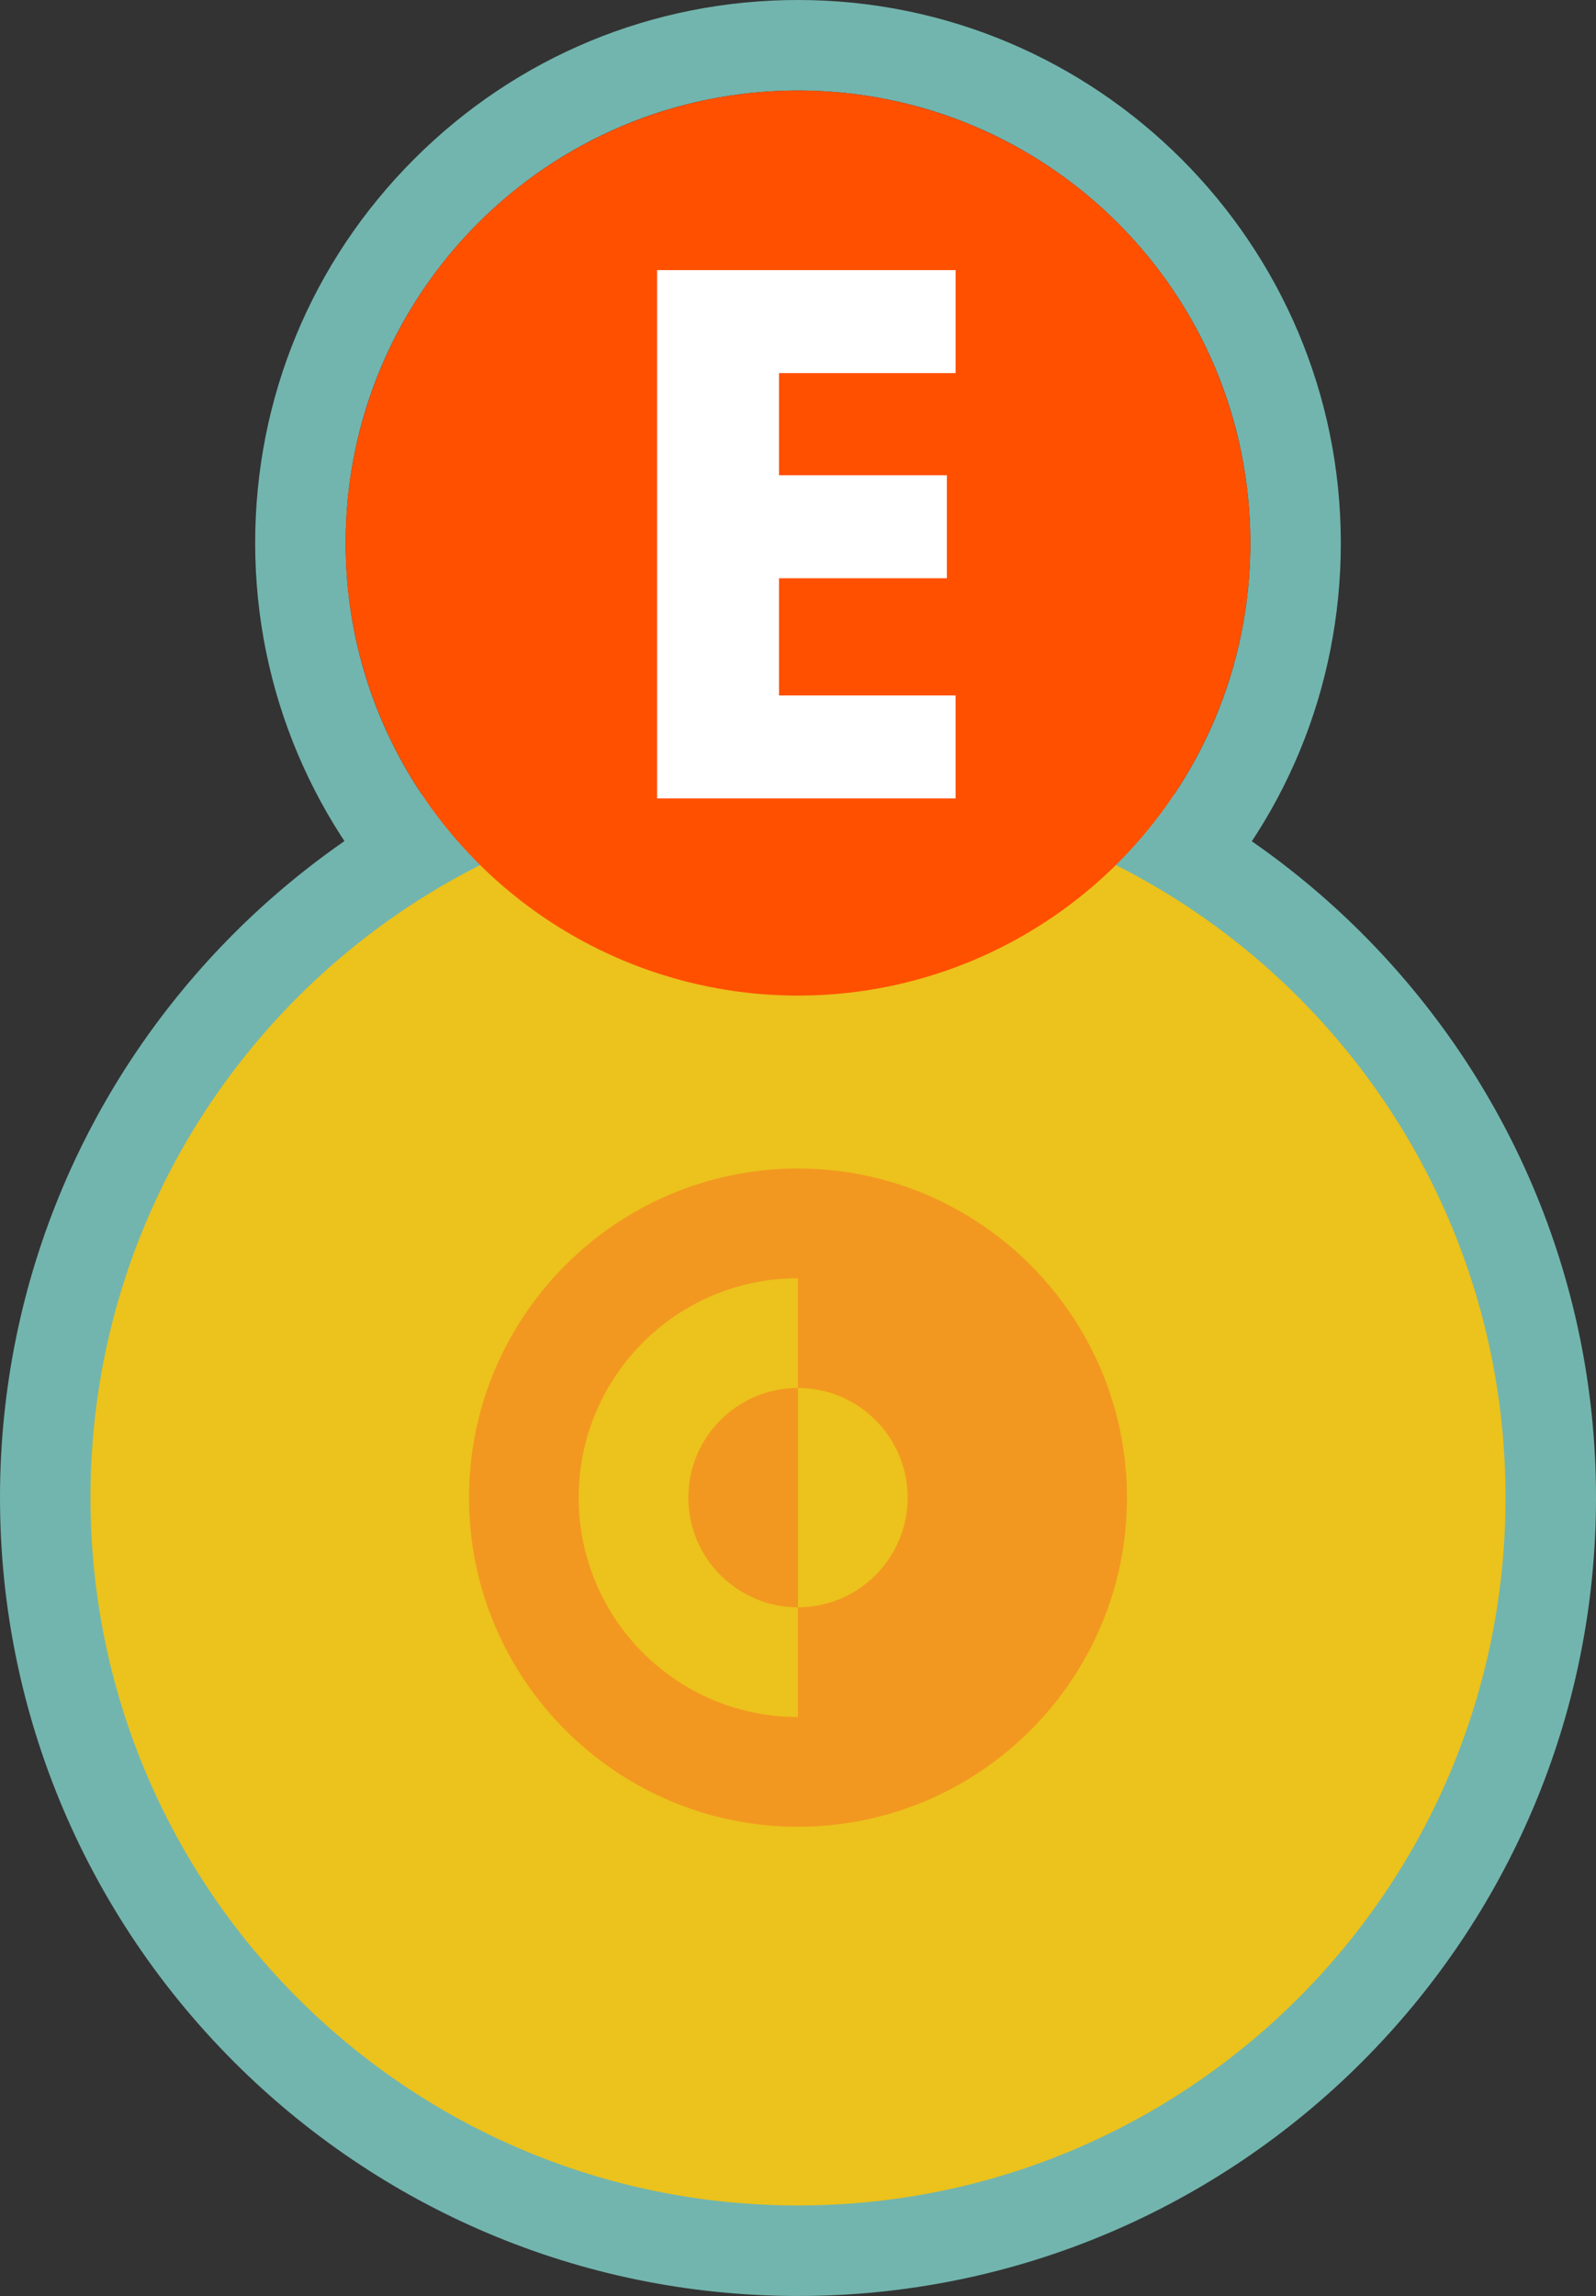
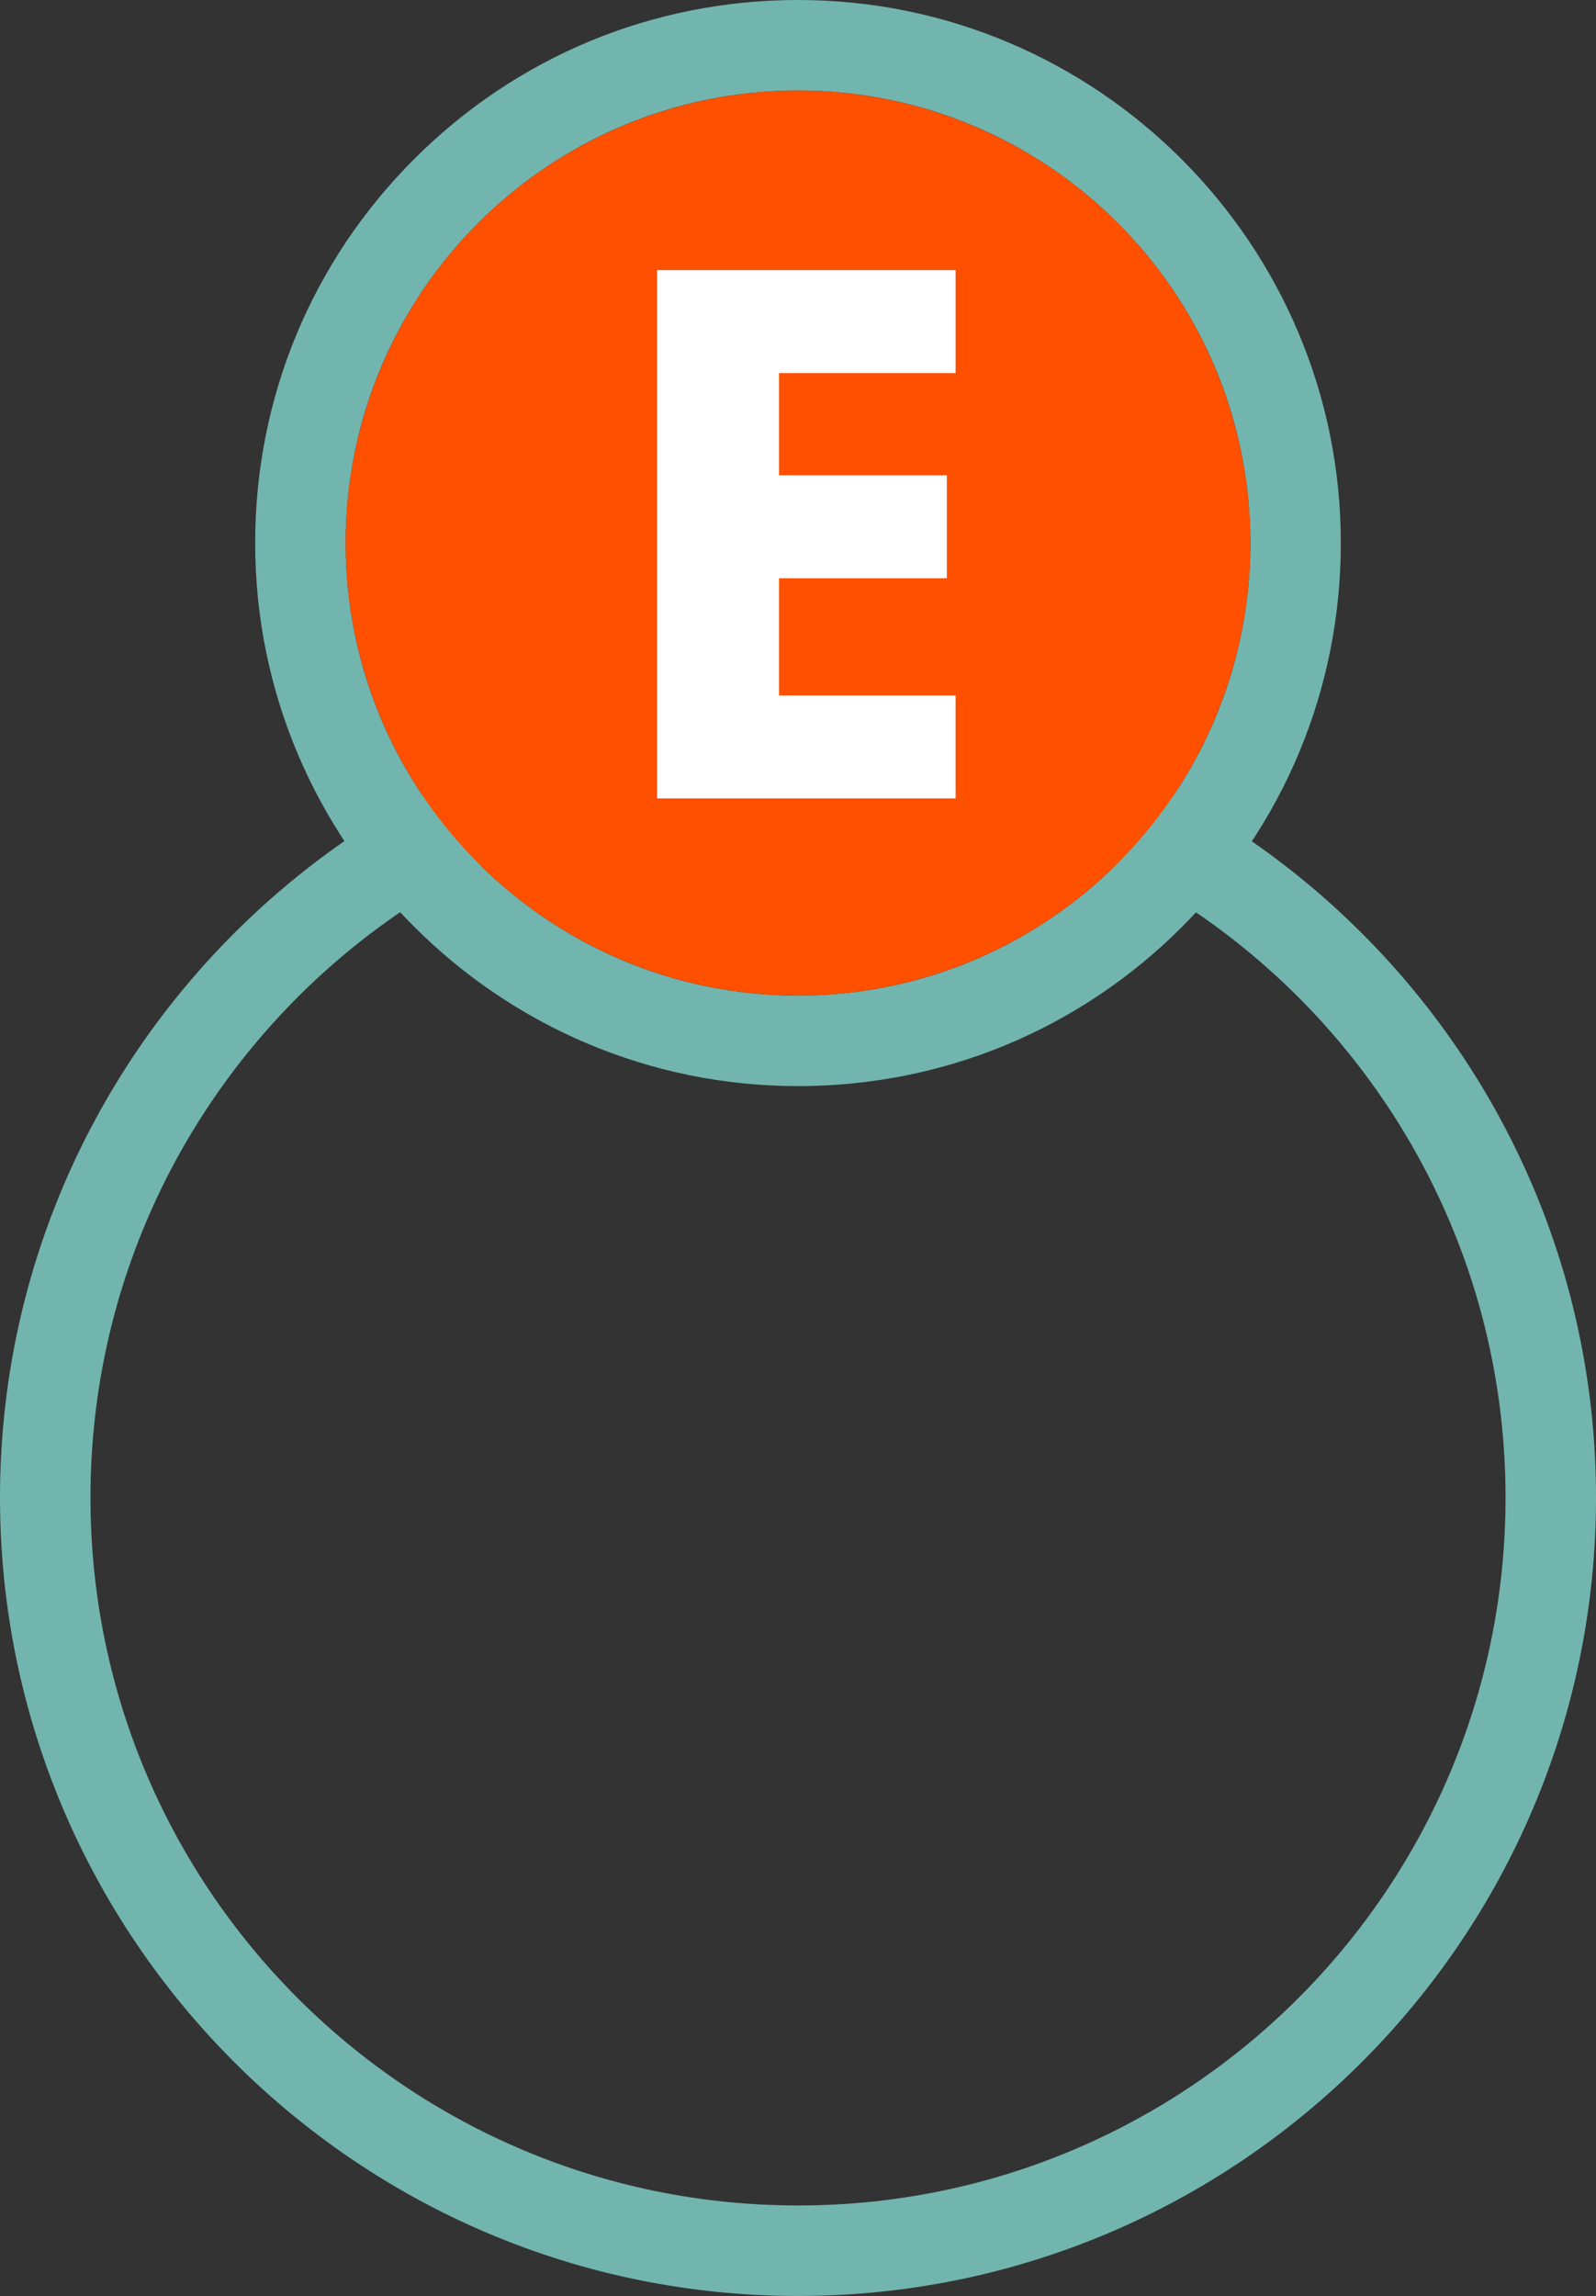
<svg xmlns="http://www.w3.org/2000/svg" version="1.1" id="Layer_1" x="0px" y="0px" width="141.129px" height="202.942px" viewBox="0 0 141.129 202.942" enable-background="new 0 0 141.129 202.942" xml:space="preserve">
  <rect x="0" y="0" width="141.129" height="202.942" fill="#333333" stroke="none" />
  <g>
    <g>
      <g>
        <path fill="#72B5AE" d="M70.564,8c22.09,0,40,17.91,40,40.001c0,22.092-17.908,40.001-40,40.001l0,0c-22.09,0-40-17.91-40-40.001     C30.564,25.909,48.473,8,70.564,8L70.564,8 M70.564,0C57.743,0,45.689,4.993,36.623,14.059     c-9.066,9.066-14.059,21.12-14.059,33.942c0,26.468,21.533,48,48,48c12.821,0,24.875-4.993,33.941-14.059     c9.066-9.066,14.059-21.12,14.059-33.942C118.564,21.533,97.031,0,70.564,0L70.564,0z" />
      </g>
    </g>
    <g>
      <g>
-         <path fill="#ECC21C" d="M70.565,198.942C33.861,198.942,4,169.081,4,132.377c0-36.704,29.861-66.564,66.565-66.564     s66.564,29.861,66.564,66.564C137.13,169.081,107.269,198.942,70.565,198.942z" />
        <path fill="#72B5AE" d="M70.565,69.812c34.553,0,62.565,28.011,62.565,62.565s-28.011,62.565-62.565,62.565S8,166.93,8,132.377     S36.011,69.812,70.565,69.812 M70.565,61.812C31.655,61.812,0,93.467,0,132.377s31.655,70.565,70.565,70.565     s70.565-31.655,70.565-70.565S109.474,61.812,70.565,61.812L70.565,61.812z" />
      </g>
-       <path fill="#F29820" d="M70.564,103.288c-16.04,0-29.089,13.049-29.089,29.089s13.049,29.089,29.089,29.089    s29.089-13.049,29.089-29.089S86.604,103.288,70.564,103.288z M70.564,151.769c-10.71,0-19.393-8.682-19.393-19.393    s8.682-19.393,19.393-19.393c10.711,0,19.393,8.683,19.393,19.393S81.275,151.769,70.564,151.769z M80.261,132.376    c0,5.346-4.35,9.696-9.696,9.696s-9.696-4.35-9.696-9.696c0-5.346,4.35-9.696,9.696-9.696S80.261,127.03,80.261,132.376z     M70.564,103.288c0,11.918,0,47.37,0,58.178c16.04,0,29.089-13.049,29.089-29.089S86.604,103.288,70.564,103.288z" />
    </g>
    <g>
      <circle fill="#FF5000" cx="70.564" cy="48.001" r="40" />
    </g>
    <g>
      <path fill="#FFFFFF" d="M84.498,32.978H68.886v9.03h14.842v9.102H68.886v10.361h15.611v9.101H58.105V23.877h26.393V32.978z" />
    </g>
  </g>
</svg>